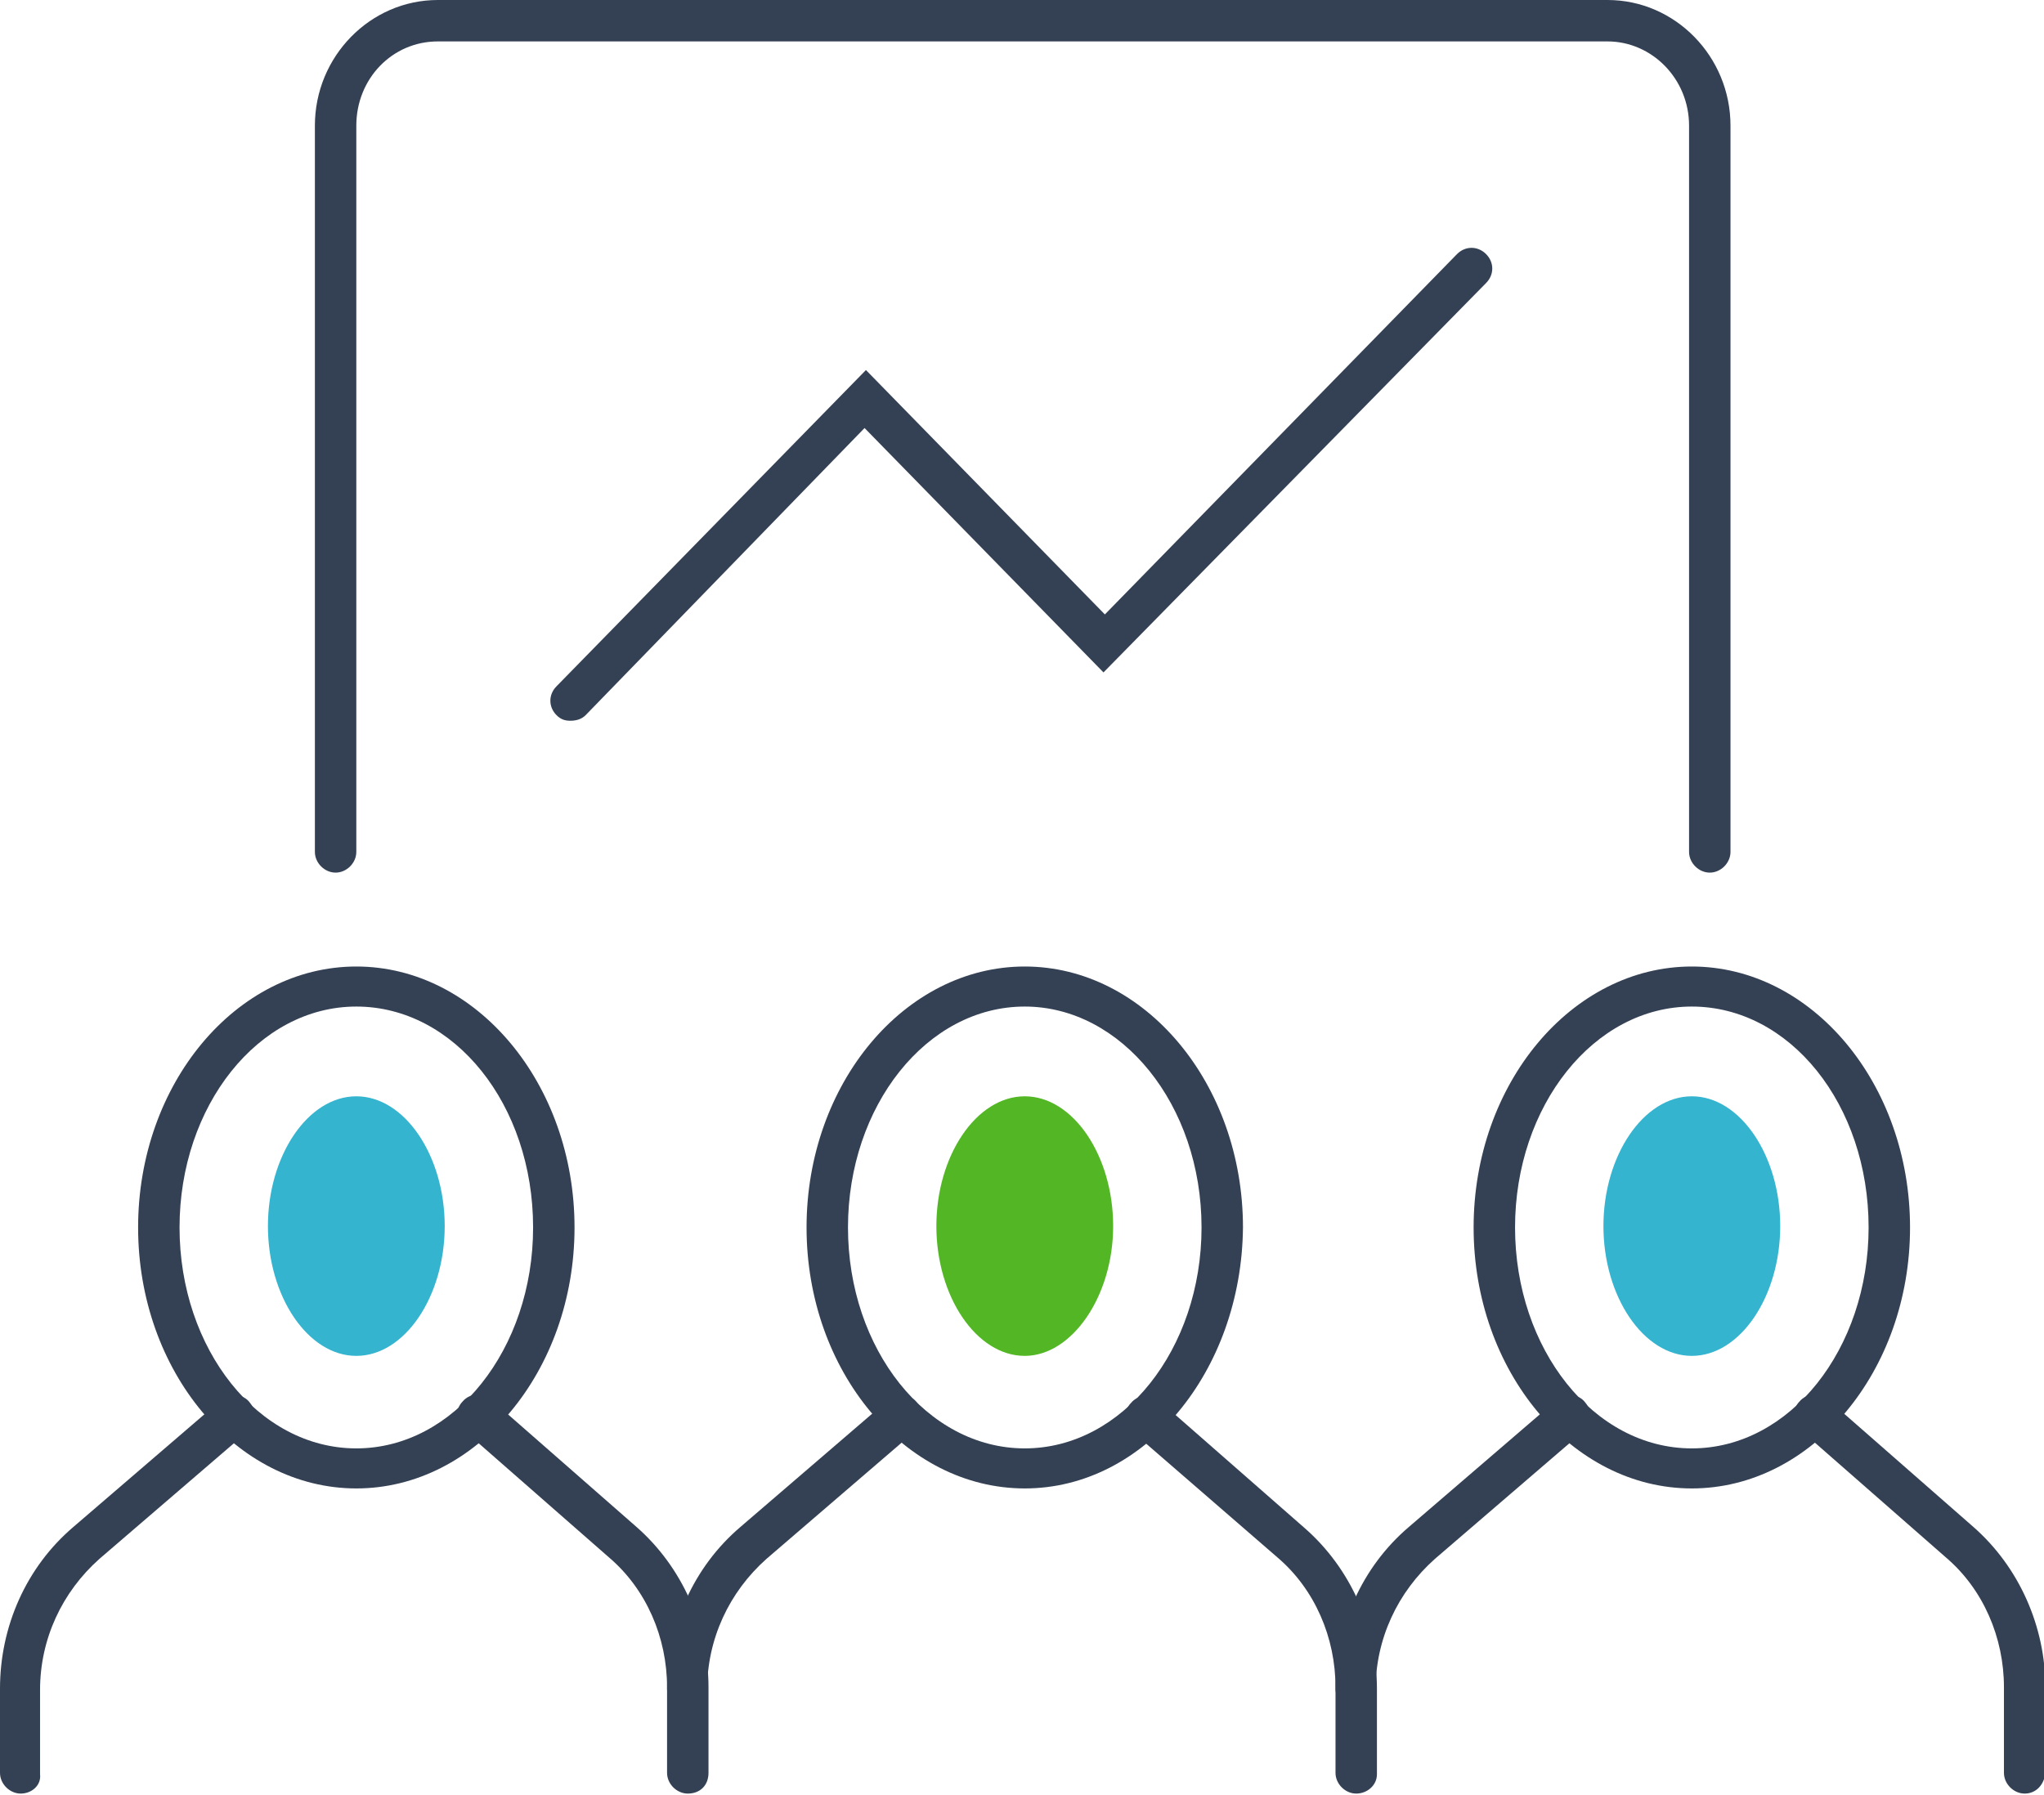
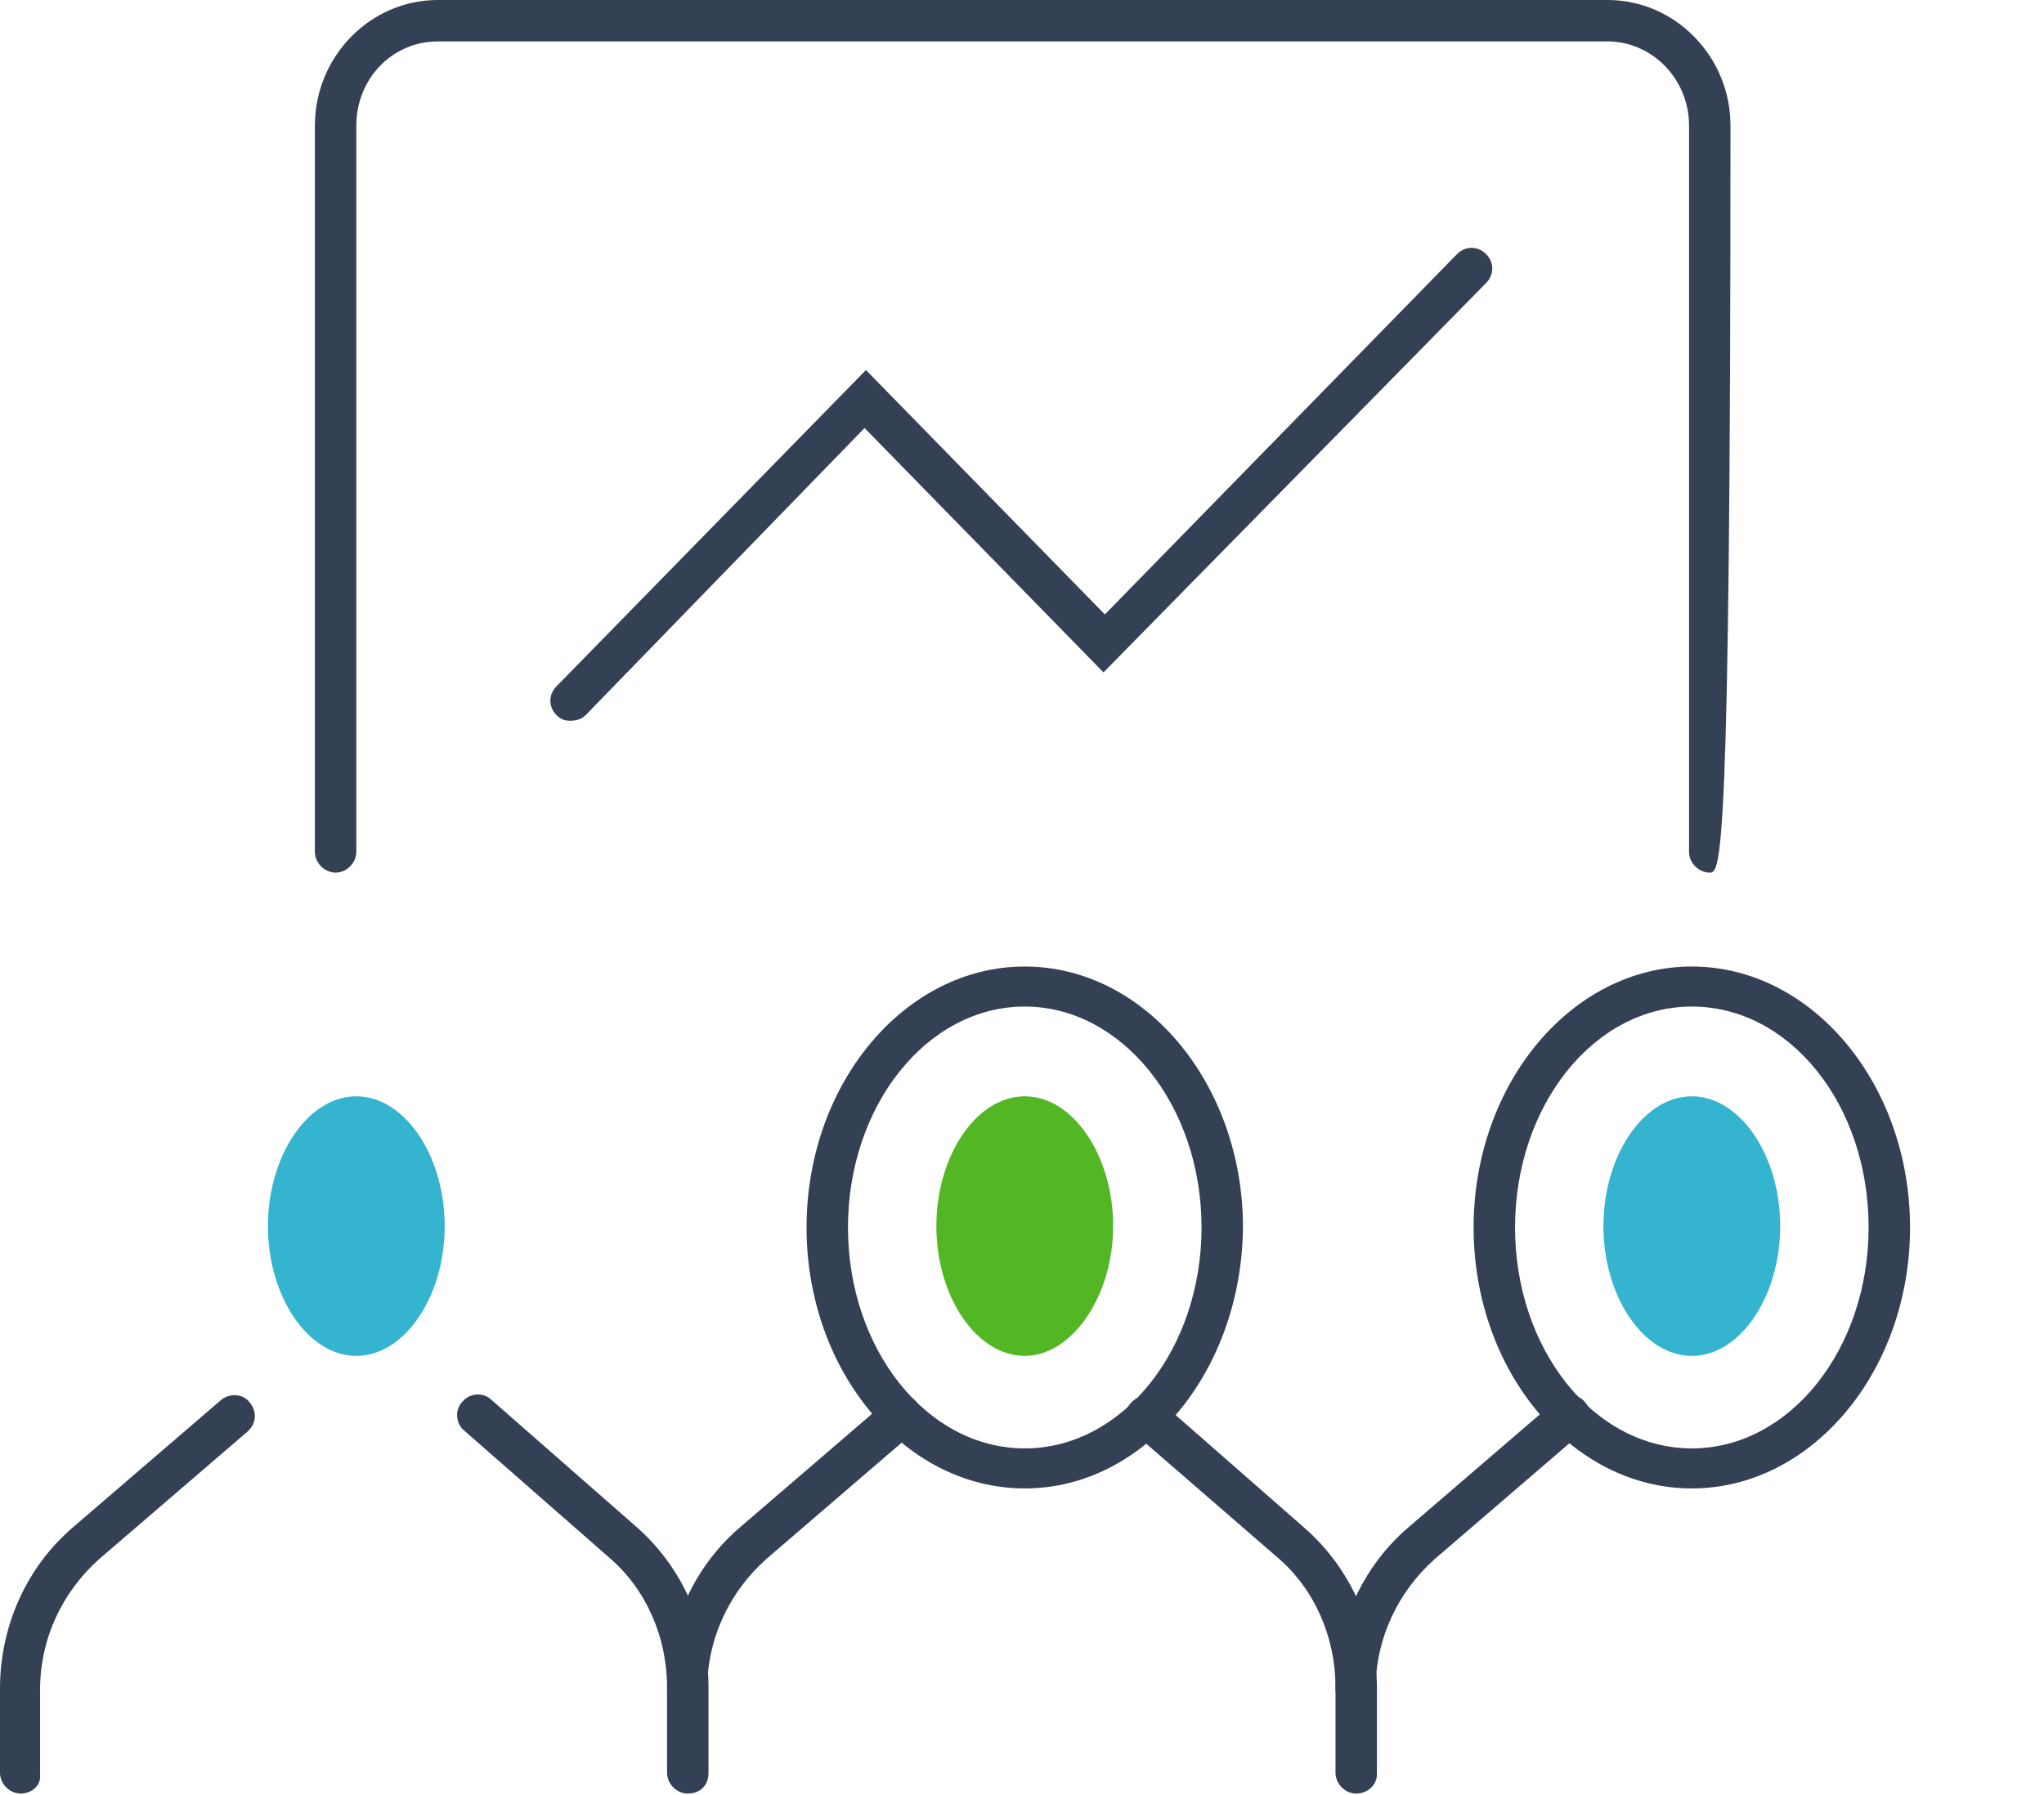
<svg xmlns="http://www.w3.org/2000/svg" version="1.1" id="Layer_1" x="0px" y="0px" viewBox="0 0 148 130" style="enable-background:new 0 0 148 130;" xml:space="preserve">
  <style type="text/css">
	.st0{fill:#344154;}
	.st1{fill:#53B725;}
	.st2{fill:#35B4CF;}
	.st3{fill:none;}
</style>
  <g>
    <g>
      <g>
        <g>
          <g>
            <g>
              <path class="st0" d="M49.8,129.9c-0.8,0-1.5-0.7-1.5-1.5v-6.2c0-3.6-1.5-7.1-4.2-9.4l-10.5-9.2c-0.6-0.5-0.7-1.5-0.1-2.1        c0.5-0.6,1.5-0.7,2.1-0.1l10.5,9.2c3.3,2.9,5.2,7.2,5.2,11.6v6.2C51.3,129.3,50.7,129.9,49.8,129.9z" />
              <path class="st0" d="M1.5,129.9c-0.8,0-1.5-0.7-1.5-1.5v-6.1c0-4.5,1.9-8.8,5.3-11.7l10.7-9.2c0.6-0.5,1.6-0.5,2.1,0.2        c0.5,0.6,0.5,1.5-0.2,2.1l-10.7,9.2c-2.7,2.4-4.3,5.8-4.3,9.5v6.1C3,129.3,2.3,129.9,1.5,129.9z" />
            </g>
-             <path class="st0" d="M25.8,107.8c-8.7,0-15.8-8.5-15.8-18.9c0-10.4,7.1-18.9,15.8-18.9s15.8,8.5,15.8,18.9       C41.6,99.3,34.5,107.8,25.8,107.8z M25.8,72.9c-7.1,0-12.8,7.2-12.8,16c0,8.8,5.7,16,12.8,16s12.8-7.2,12.8-16       C38.6,80,32.9,72.9,25.8,72.9z" />
            <path class="st2" d="M25.8,98.2c-3.5,0-6.4-4.3-6.4-9.4c0-5.1,2.9-9.4,6.4-9.4c3.5,0,6.4,4.3,6.4,9.4       C32.2,93.9,29.3,98.2,25.8,98.2z" />
          </g>
        </g>
      </g>
      <g>
        <g>
          <g>
            <g>
              <path class="st0" d="M98.2,129.9c-0.8,0-1.5-0.7-1.5-1.5v-6.2c0-3.6-1.5-7.1-4.2-9.4L82,103.7c-0.6-0.5-0.7-1.5-0.1-2.1        c0.5-0.6,1.5-0.7,2.1-0.1l10.5,9.2c3.3,2.9,5.2,7.2,5.2,11.6v6.2C99.7,129.3,99,129.9,98.2,129.9z" />
              <path class="st0" d="M49.8,123.8c-0.8,0-1.5-0.7-1.5-1.5c0-4.5,1.9-8.8,5.3-11.7l10.7-9.2c0.6-0.5,1.6-0.5,2.1,0.2        c0.5,0.6,0.5,1.5-0.2,2.1l-10.7,9.2c-2.7,2.4-4.3,5.8-4.3,9.5C51.3,123.1,50.7,123.8,49.8,123.8z" />
            </g>
            <path class="st0" d="M74.2,107.8c-8.7,0-15.8-8.5-15.8-18.9c0-10.4,7.1-18.9,15.8-18.9c8.7,0,15.8,8.5,15.8,18.9       C89.9,99.3,82.9,107.8,74.2,107.8z M74.2,72.9c-7.1,0-12.8,7.2-12.8,16c0,8.8,5.7,16,12.8,16c7.1,0,12.8-7.2,12.8-16       C87,80,81.2,72.9,74.2,72.9z" />
            <path class="st1" d="M74.2,98.2c-3.5,0-6.4-4.3-6.4-9.4c0-5.1,2.9-9.4,6.4-9.4c3.5,0,6.4,4.3,6.4,9.4       C80.6,93.9,77.6,98.2,74.2,98.2z" />
          </g>
        </g>
      </g>
      <g>
        <g>
          <g>
            <g>
-               <path class="st0" d="M146.6,129.9c-0.8,0-1.5-0.7-1.5-1.5v-6.2c0-3.6-1.5-7.1-4.2-9.4l-10.5-9.2c-0.6-0.5-0.7-1.5-0.1-2.1        c0.5-0.6,1.5-0.7,2.1-0.1l10.5,9.2c3.3,2.9,5.2,7.2,5.2,11.6v6.2C148,129.3,147.4,129.9,146.6,129.9z" />
              <path class="st0" d="M98.2,123.8c-0.8,0-1.5-0.7-1.5-1.5c0-4.5,1.9-8.8,5.3-11.7l10.7-9.2c0.6-0.5,1.6-0.5,2.1,0.2        c0.5,0.6,0.5,1.5-0.2,2.1l-10.7,9.2c-2.7,2.4-4.3,5.8-4.3,9.5C99.7,123.1,99,123.8,98.2,123.8z" />
            </g>
            <path class="st0" d="M122.5,107.8c-8.7,0-15.8-8.5-15.8-18.9c0-10.4,7.1-18.9,15.8-18.9c8.7,0,15.8,8.5,15.8,18.9       C138.3,99.3,131.2,107.8,122.5,107.8z M122.5,72.9c-7.1,0-12.8,7.2-12.8,16c0,8.8,5.7,16,12.8,16c7.1,0,12.8-7.2,12.8-16       C135.3,80,129.6,72.9,122.5,72.9z" />
            <path class="st2" d="M122.5,98.2c-3.5,0-6.4-4.3-6.4-9.4c0-5.1,2.9-9.4,6.4-9.4c3.5,0,6.4,4.3,6.4,9.4       C128.9,93.9,126,98.2,122.5,98.2z" />
          </g>
        </g>
      </g>
    </g>
    <g>
      <g>
-         <path class="st0" d="M123.8,63.2c-0.8,0-1.5-0.7-1.5-1.5V9.1c0-3.4-2.7-6.1-5.9-6.1H31.7c-3.3,0-5.9,2.7-5.9,6.1v52.6     c0,0.8-0.7,1.5-1.5,1.5c-0.8,0-1.5-0.7-1.5-1.5V9.1c0-5,4-9.1,8.9-9.1h84.7c4.9,0,8.9,4.1,8.9,9.1v52.6     C125.3,62.5,124.6,63.2,123.8,63.2z" />
+         <path class="st0" d="M123.8,63.2c-0.8,0-1.5-0.7-1.5-1.5V9.1c0-3.4-2.7-6.1-5.9-6.1H31.7c-3.3,0-5.9,2.7-5.9,6.1v52.6     c0,0.8-0.7,1.5-1.5,1.5c-0.8,0-1.5-0.7-1.5-1.5V9.1c0-5,4-9.1,8.9-9.1h84.7c4.9,0,8.9,4.1,8.9,9.1C125.3,62.5,124.6,63.2,123.8,63.2z" />
      </g>
      <path class="st0" d="M41.3,52.2c-0.4,0-0.7-0.1-1-0.4c-0.6-0.6-0.6-1.5,0-2.1l22.4-22.9l17.3,17.7l25.5-26.1    c0.6-0.6,1.5-0.6,2.1,0c0.6,0.6,0.6,1.5,0,2.1L79.9,48.7L62.6,31L42.4,51.8C42.1,52.1,41.7,52.2,41.3,52.2z" />
    </g>
  </g>
</svg>